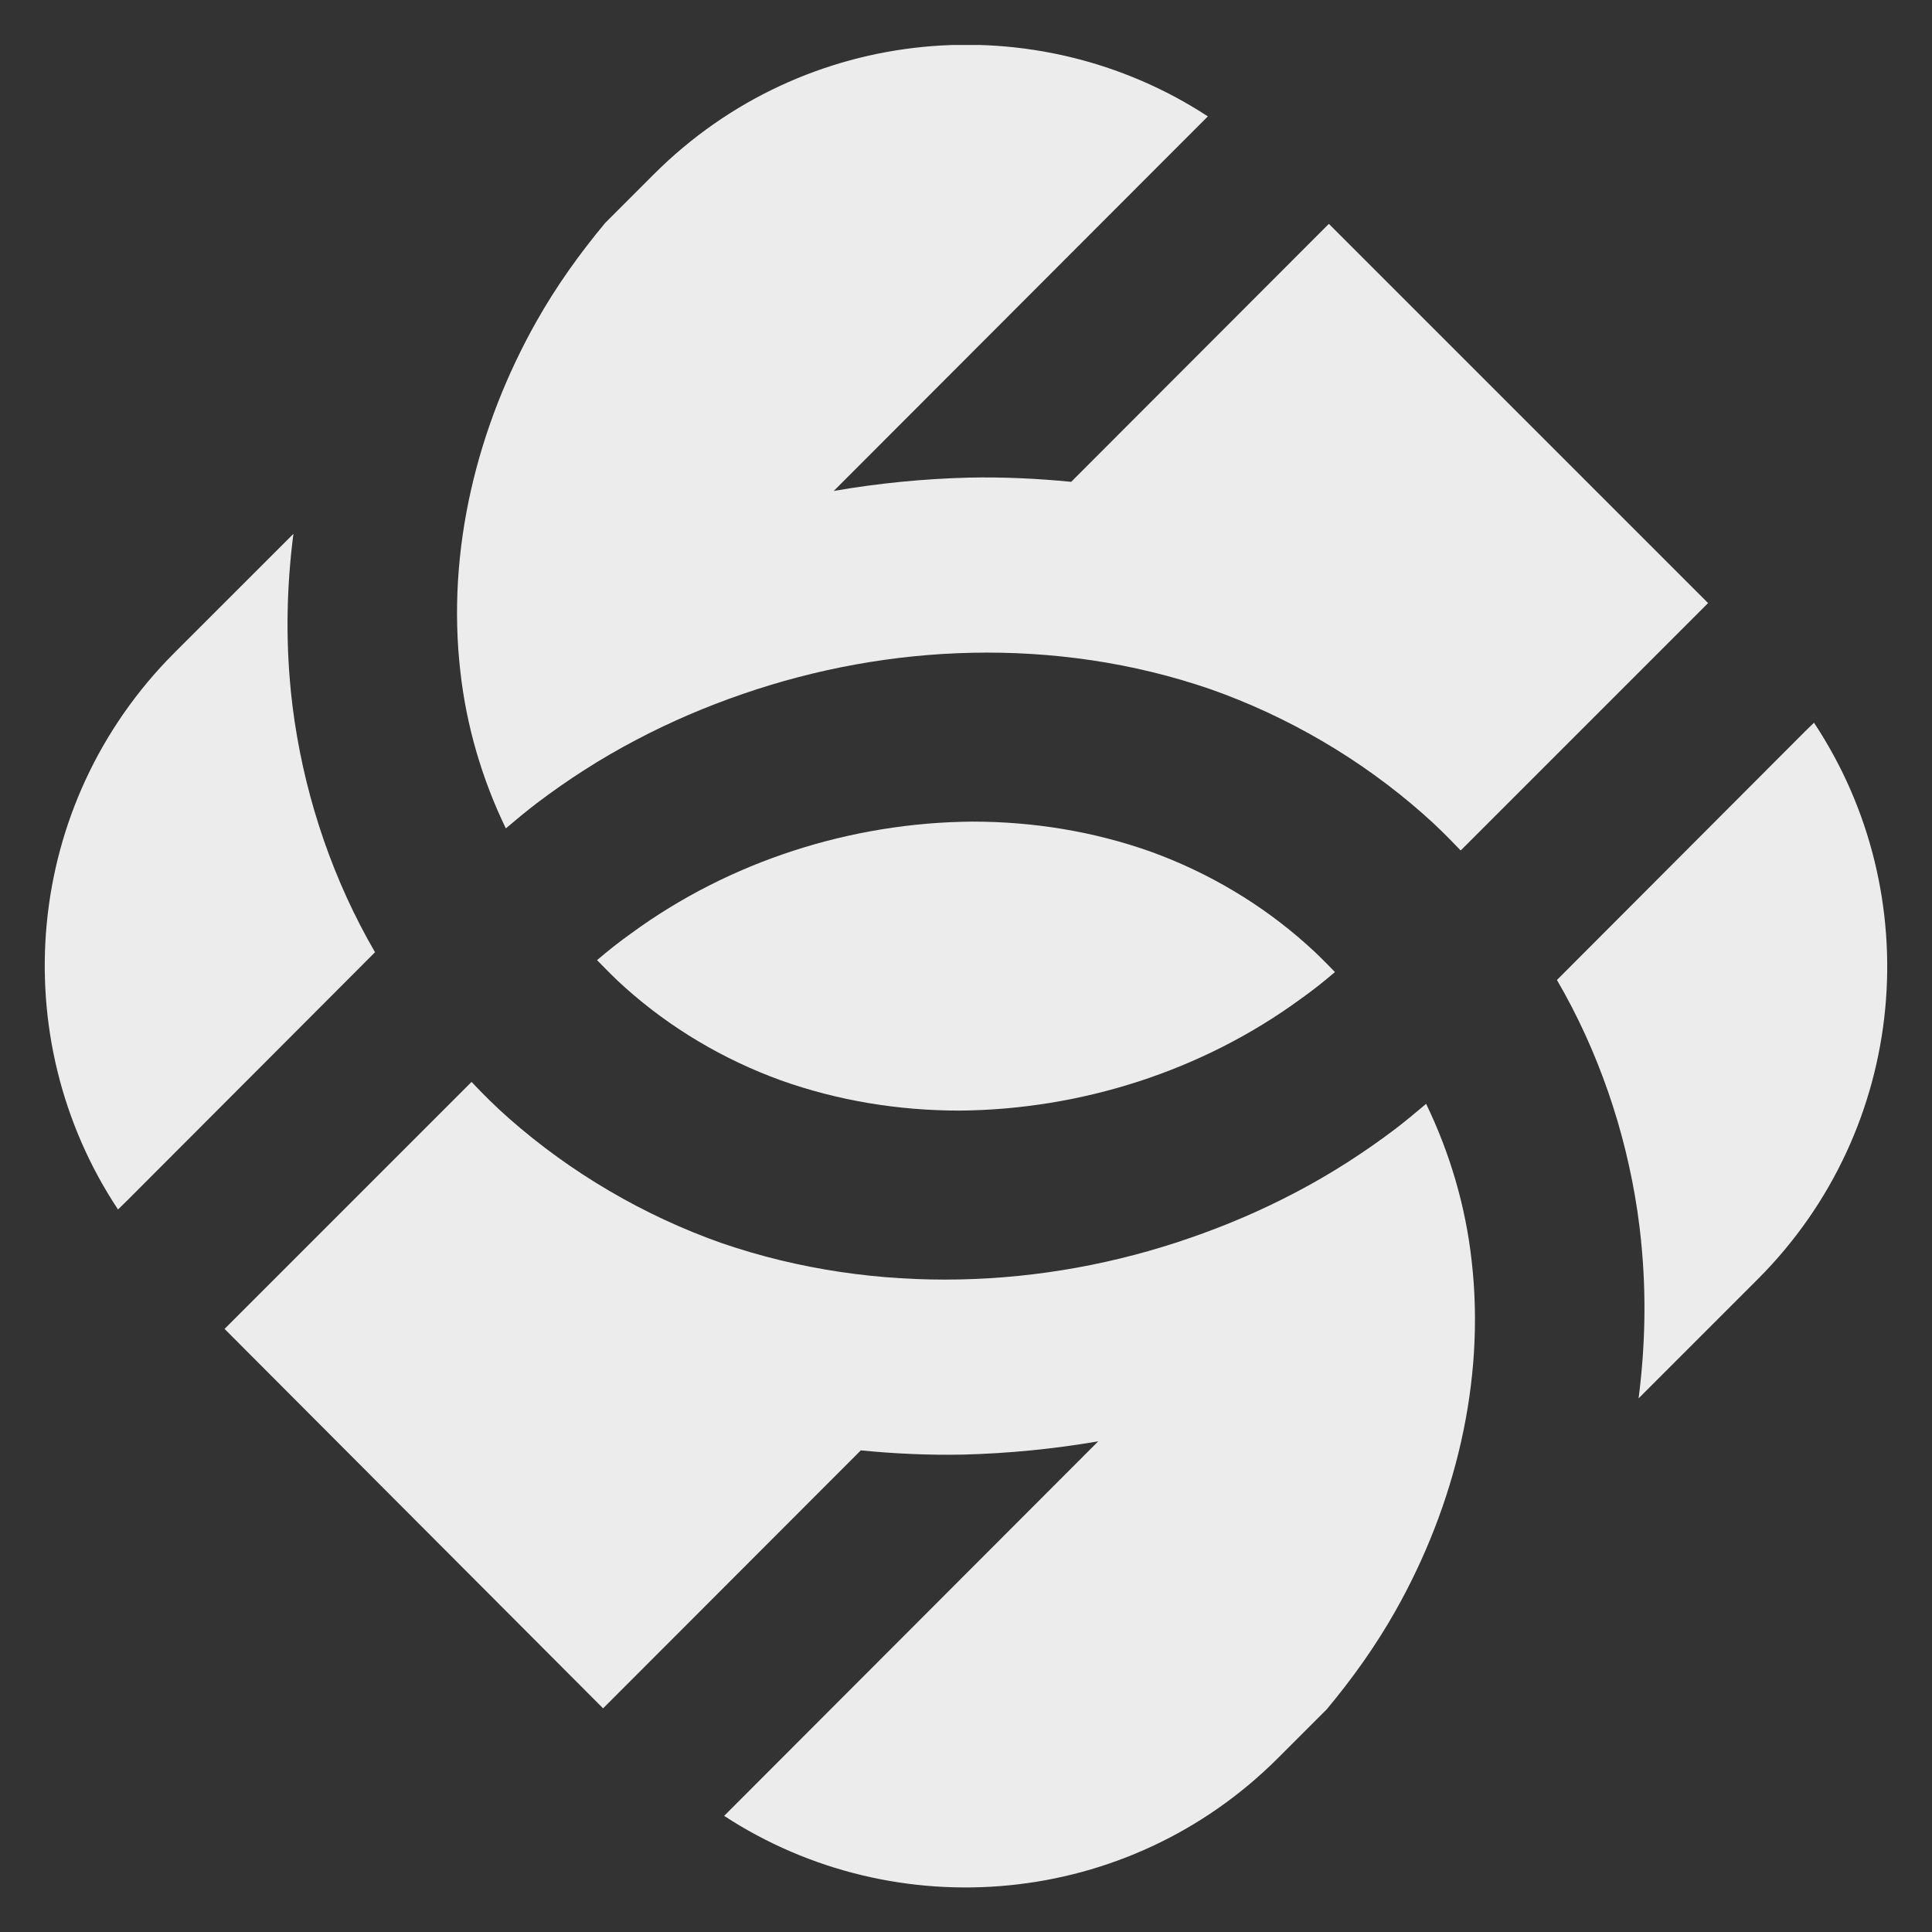
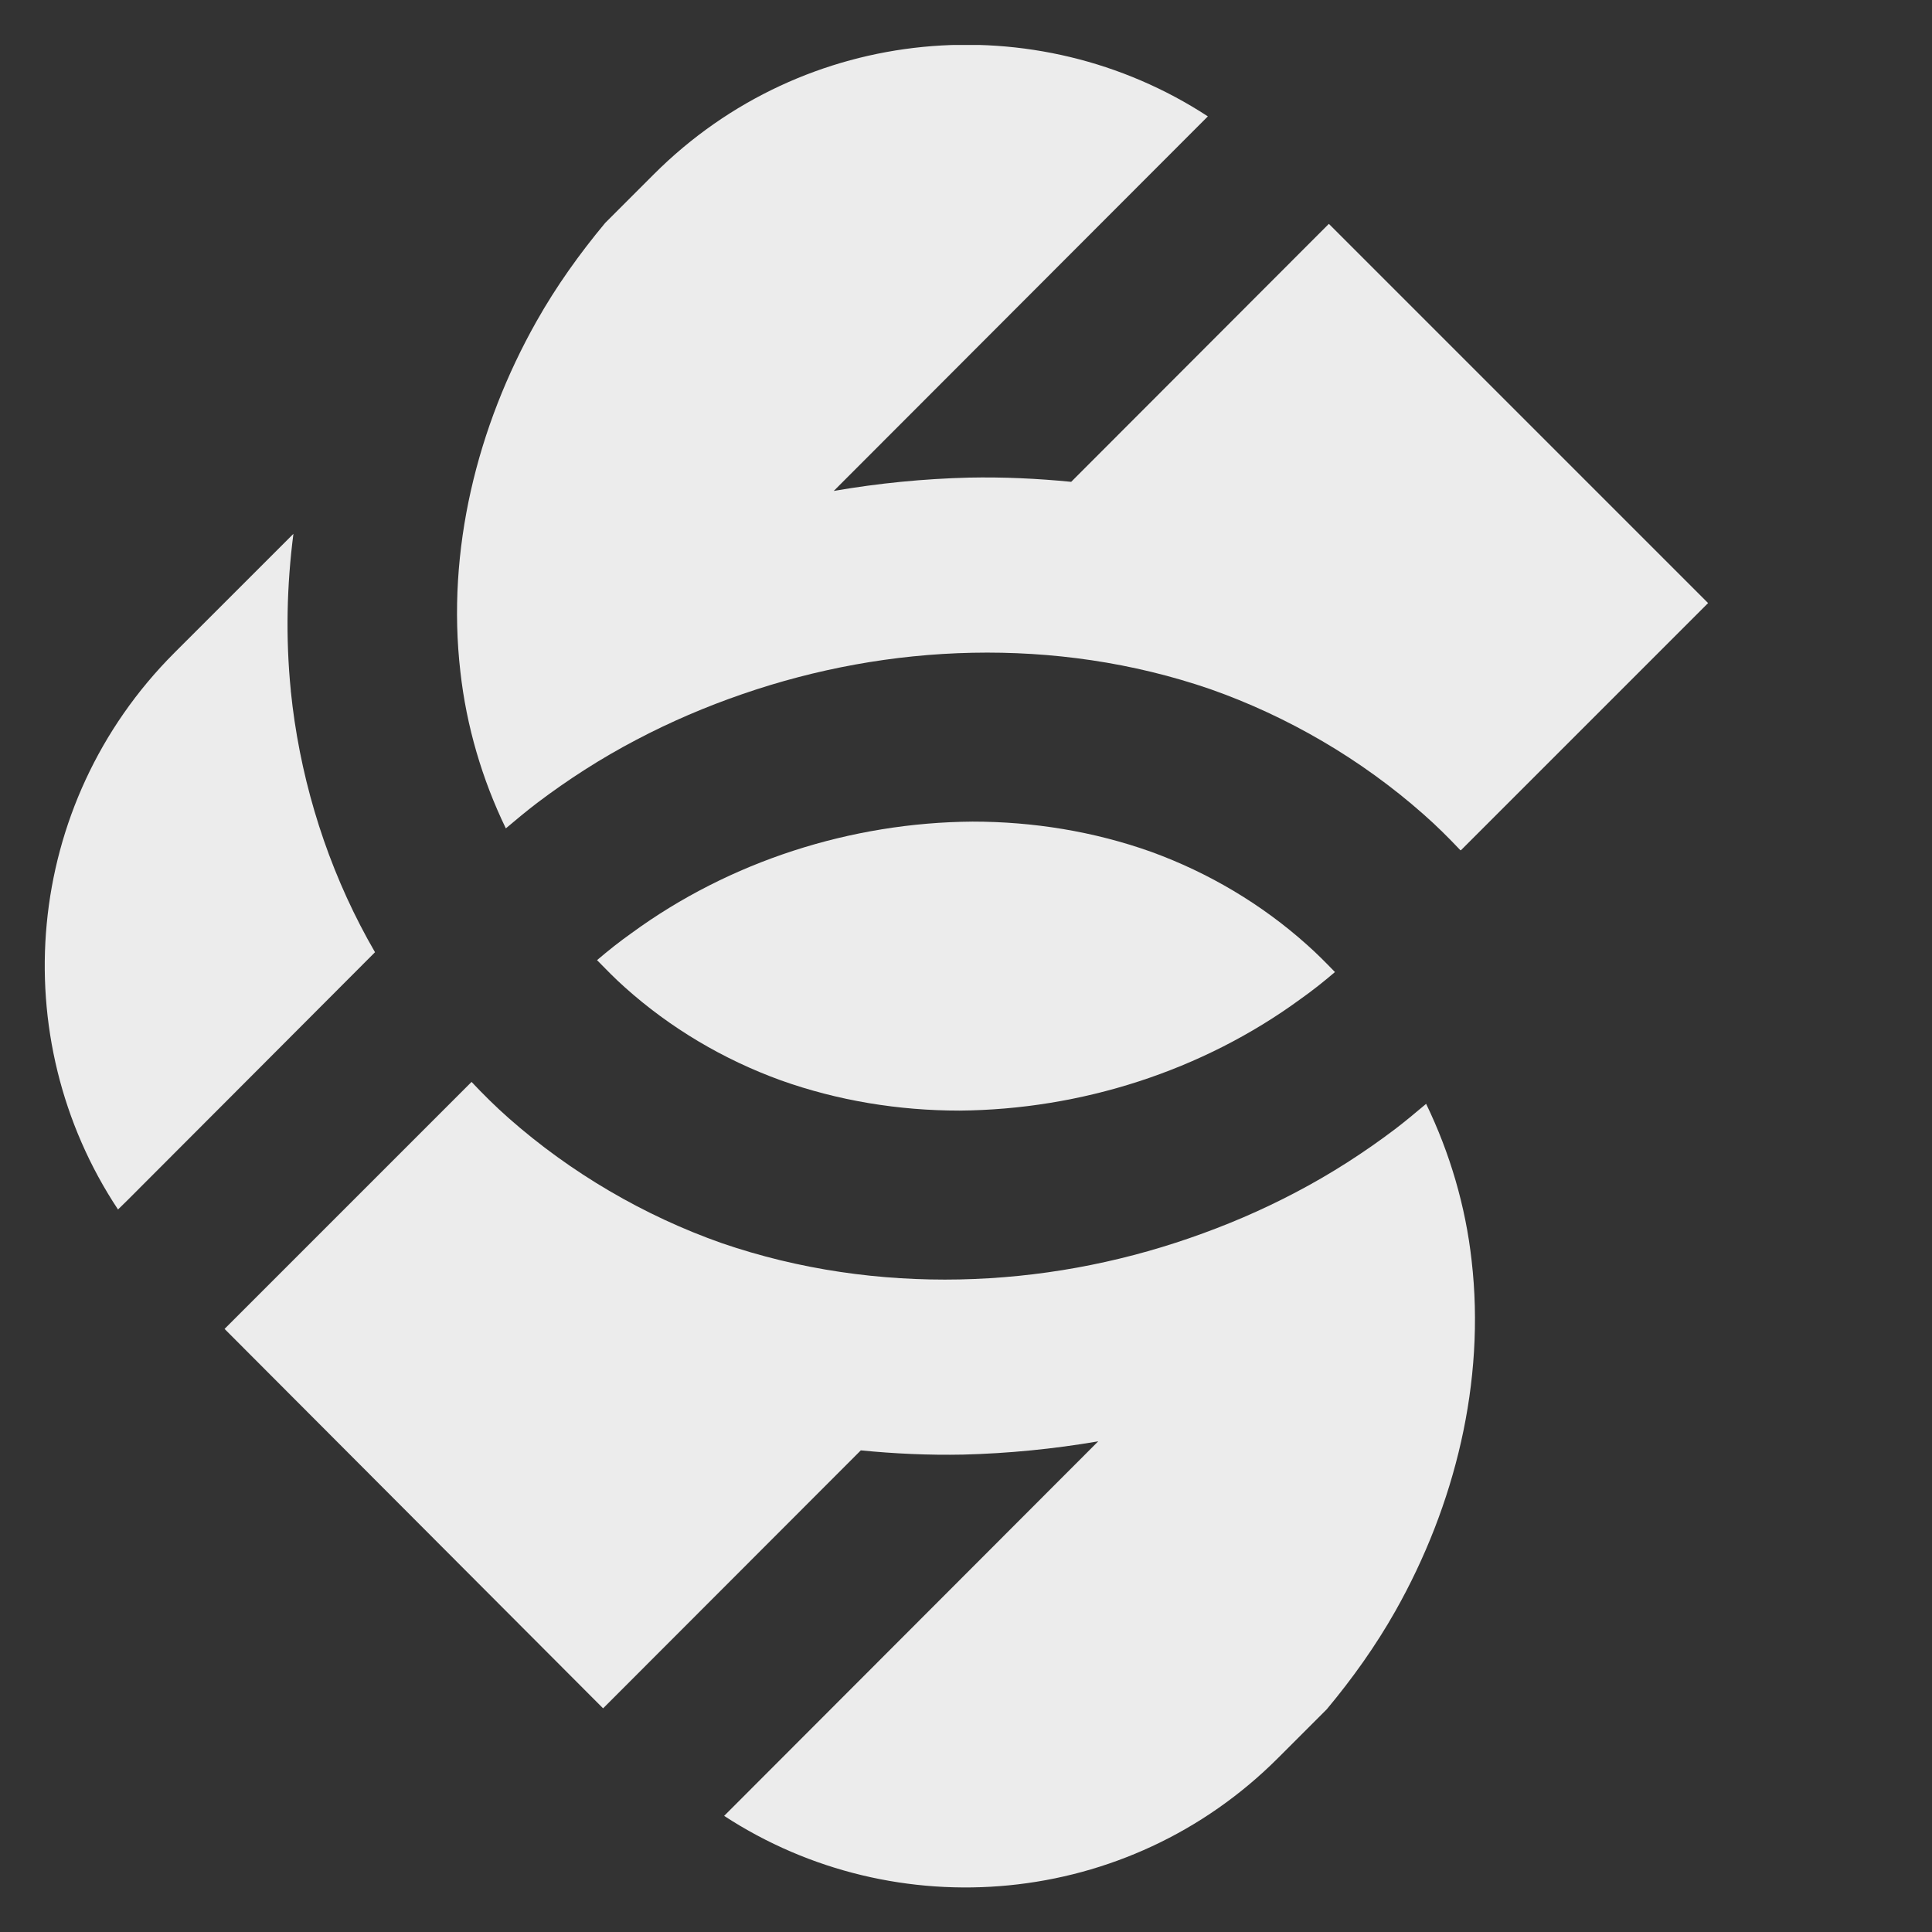
<svg xmlns="http://www.w3.org/2000/svg" width="38" height="38" viewBox="0 0 38 38" fill="none">
  <rect x="0" y="0" width="38" height="38" fill="#333333" stroke="none" />
  <g clip-path="url(#clip0_2306_162)">
    <path d="M18.871 21.844C17.679 21.844 16.482 21.651 15.353 21.247C14.229 20.839 13.183 20.22 12.293 19.422C12.101 19.252 11.922 19.068 11.743 18.885C11.963 18.697 12.188 18.518 12.422 18.353C14.353 16.94 16.738 16.178 19.128 16.16C20.321 16.16 21.518 16.353 22.647 16.756C23.77 17.165 24.816 17.784 25.706 18.582C25.899 18.752 26.078 18.935 26.257 19.119C26.037 19.307 25.812 19.486 25.578 19.651C23.647 21.064 21.261 21.825 18.871 21.844Z" fill="#ECECEC" />
    <path d="M28.725 16.724C28.495 16.481 28.257 16.243 27.995 16.013C26.775 14.935 25.33 14.091 23.807 13.555C22.275 13.027 20.679 12.807 19.124 12.839C17.564 12.871 16.041 13.156 14.605 13.651C13.885 13.899 13.188 14.197 12.518 14.55C11.816 14.917 11.165 15.339 10.564 15.793C10.353 15.954 10.151 16.123 9.949 16.293C9.481 15.325 9.174 14.28 9.055 13.211C8.78 10.83 9.381 8.394 10.555 6.316C10.94 5.633 11.399 4.99 11.903 4.385L12.862 3.426C15.821 0.468 20.385 0.087 23.757 2.289L16.399 9.656C17.28 9.504 18.165 9.417 19.055 9.394C19.734 9.38 20.408 9.412 21.069 9.477L26.137 4.403L33.596 11.862L30.766 14.692L28.738 16.72L28.725 16.724Z" fill="#ECECEC" />
    <path d="M9.275 21.28C9.504 21.523 9.743 21.761 10.004 21.991C11.225 23.069 12.669 23.913 14.193 24.45C15.725 24.977 17.321 25.197 18.876 25.165C20.436 25.133 21.959 24.849 23.394 24.353C24.114 24.105 24.812 23.807 25.482 23.454C26.183 23.087 26.835 22.665 27.436 22.211C27.647 22.05 27.848 21.881 28.05 21.711C28.518 22.679 28.826 23.725 28.945 24.794C29.22 27.174 28.619 29.61 27.445 31.688C27.059 32.371 26.601 33.014 26.096 33.619L25.137 34.578C22.179 37.537 17.614 37.917 14.243 35.716L21.601 28.349C20.72 28.5 19.835 28.587 18.945 28.61C18.266 28.624 17.591 28.592 16.931 28.527L11.862 33.601L4.417 26.138L7.248 23.307L9.275 21.28Z" fill="#ECECEC" />
-     <path d="M32.279 24.413C32.119 22.825 31.656 21.238 30.913 19.802C30.821 19.624 30.724 19.449 30.623 19.275L32.972 16.922L35.504 14.385L35.679 14.215C37.917 17.591 37.546 22.183 34.573 25.16L32.229 27.504C32.358 26.5 32.385 25.468 32.279 24.422V24.413Z" fill="#ECECEC" />
    <path d="M5.72 13.592C5.881 15.179 6.344 16.766 7.087 18.202C7.179 18.381 7.275 18.555 7.376 18.729L5.027 21.083L2.495 23.619L2.321 23.789C0.082 20.413 0.454 15.821 3.426 12.844L5.771 10.5C5.642 11.505 5.615 12.537 5.72 13.583V13.592Z" fill="#ECECEC" />
  </g>
  <defs>
    <clipPath id="clip0_2306_162">
      <rect width="36.239" height="36.234" fill="white" transform="translate(0.881 0.885)" />
    </clipPath>
  </defs>
</svg>